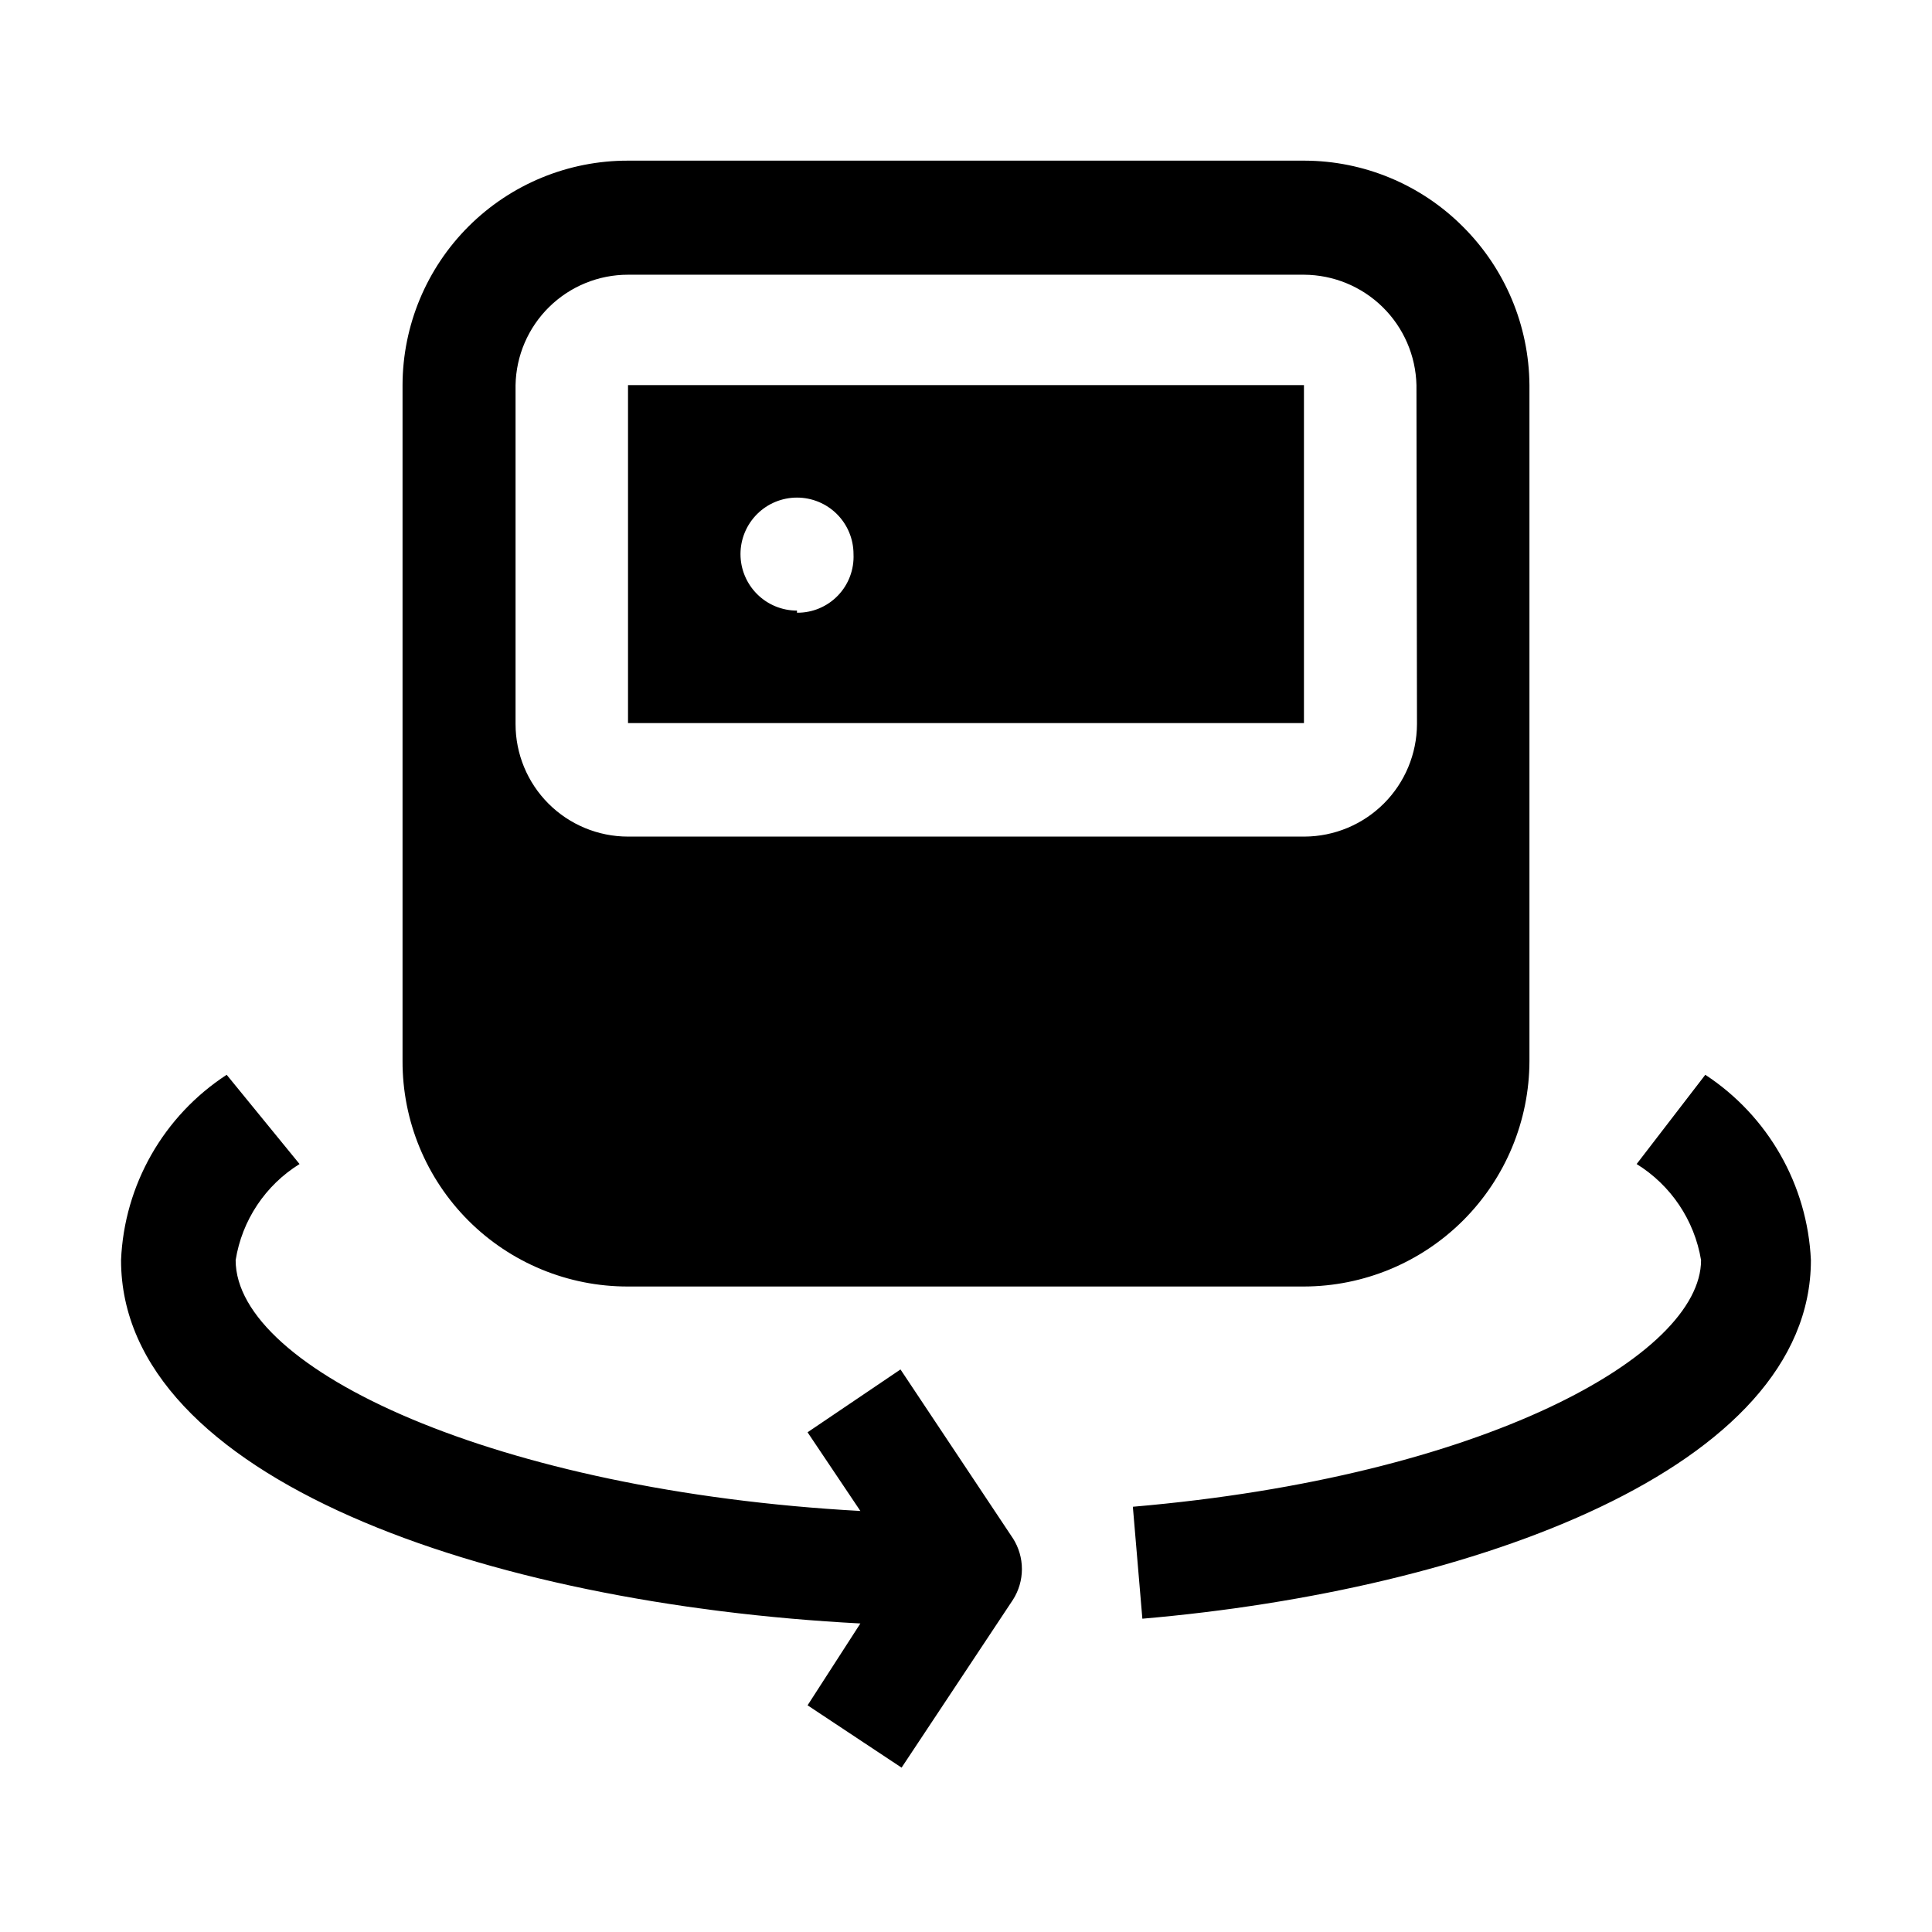
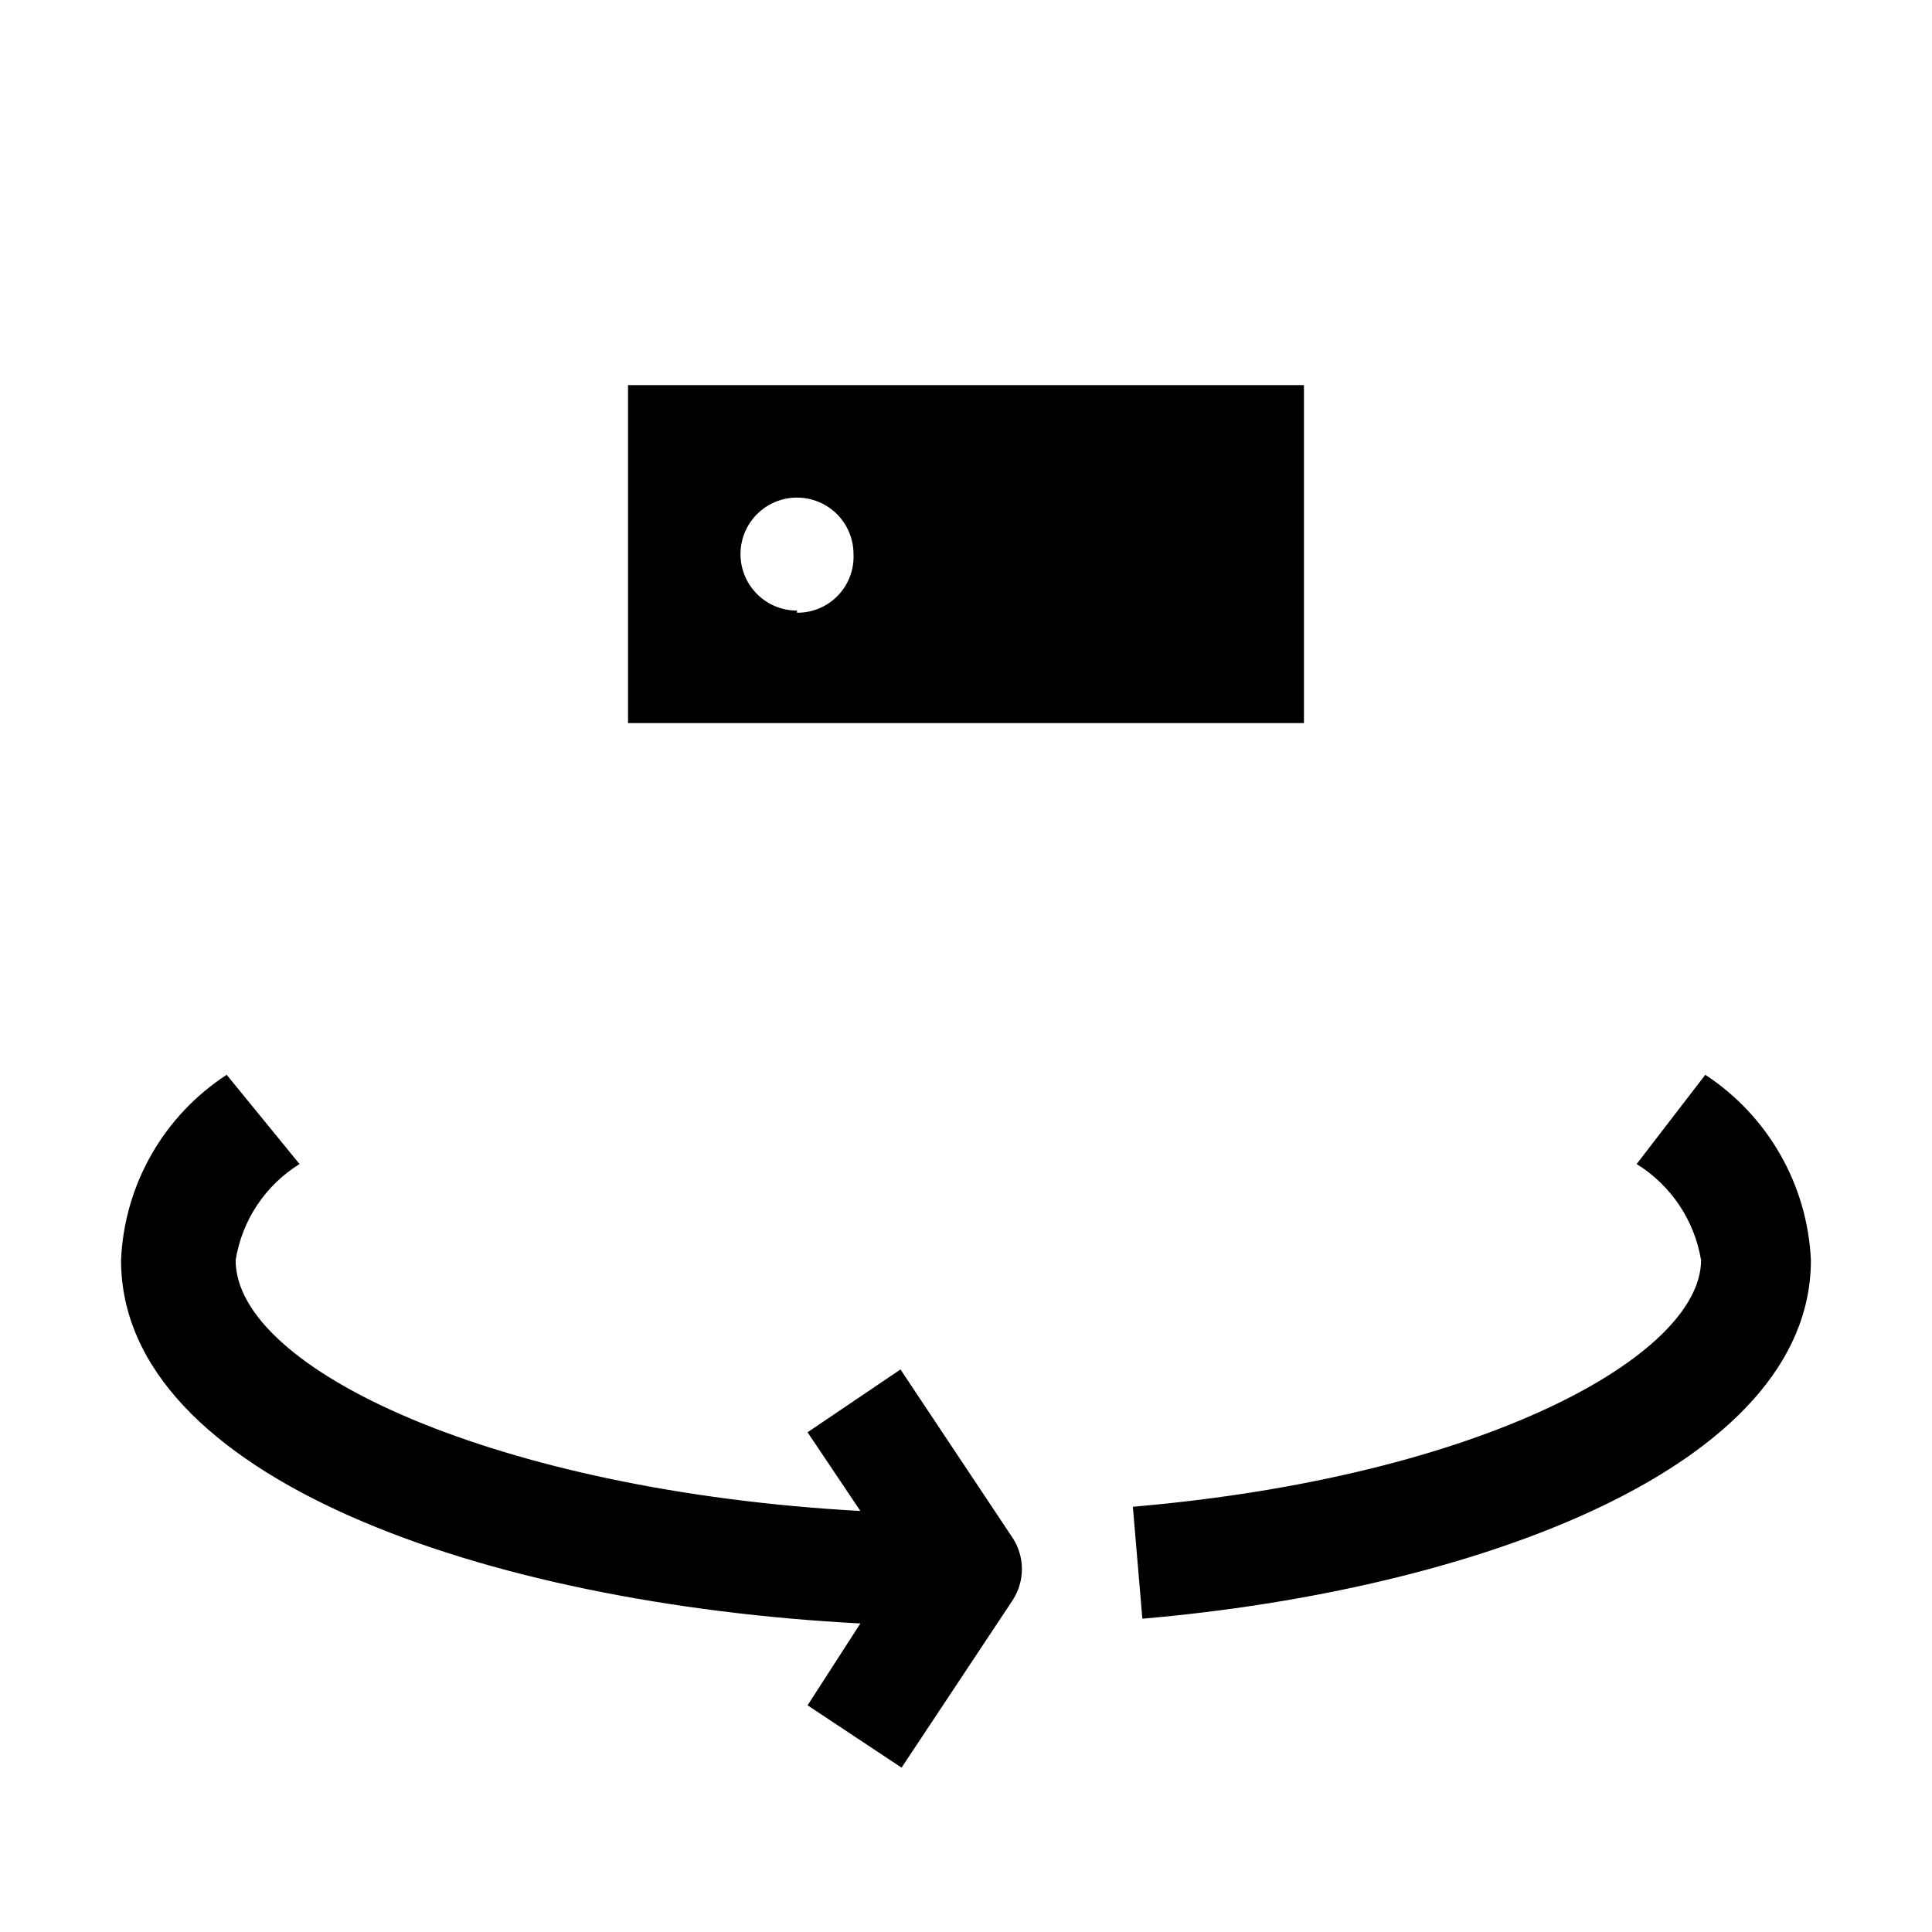
<svg xmlns="http://www.w3.org/2000/svg" fill="#000000" width="800px" height="800px" version="1.1" viewBox="144 144 512 512">
  <g>
    <path d="m310.43 246.06v89.566l179.13-0.004v-89.562zm44.781 59.758v-0.004c-3.973 0-7.781-1.574-10.586-4.383-2.809-2.809-4.387-6.617-4.387-10.59s1.578-7.781 4.387-10.59c2.805-2.809 6.613-4.383 10.586-4.383s7.781 1.574 10.59 4.383c2.809 2.809 4.387 6.617 4.387 10.59 0.191 4.078-1.305 8.055-4.141 10.996-2.832 2.938-6.754 4.582-10.836 4.539z" fill-rule="evenodd" />
-     <path d="m531.69 204.07c-11.125-11.164-26.223-17.457-41.984-17.496h-179.27c-15.812-0.035-30.992 6.211-42.199 17.363-11.207 11.156-17.523 26.305-17.559 42.117v179.13-0.004c-0.039 15.863 6.246 31.082 17.461 42.297 11.215 11.215 26.438 17.5 42.297 17.461h179.13c15.836-0.035 31.012-6.344 42.211-17.543 11.199-11.199 17.508-26.375 17.543-42.215v-179.13c-0.121-15.773-6.457-30.859-17.633-41.984zm-12.176 131.83v-0.004c-0.035 7.894-3.188 15.457-8.77 21.039-5.582 5.582-13.145 8.734-21.039 8.77h-179.27c-7.906 0-15.488-3.141-21.078-8.73-5.59-5.59-8.73-13.172-8.73-21.078v-89.844c0.145-7.809 3.352-15.25 8.926-20.719s13.07-8.535 20.883-8.531h179.13c7.797 0.035 15.273 3.109 20.84 8.57 5.57 5.461 8.785 12.883 8.969 20.68z" fill-rule="evenodd" />
    <path d="m412.45 551.7-29.809-44.781-24.629 16.652 13.996 20.852c-96.422-5.316-165.56-37.504-165.56-66.477v0.004c1.68-10.543 7.859-19.84 16.934-25.469l-19.312-23.652c-16.723 10.887-27.152 29.184-27.992 49.121 0 57.797 96.703 91.105 195.93 96.285l-13.992 21.691 24.91 16.516 29.527-44.508c1.543-2.426 2.363-5.238 2.363-8.117 0-2.875-0.82-5.691-2.363-8.117zm183.47-122.87-18.191 23.652h-0.004c9.102 5.629 15.324 14.914 17.074 25.469 0 25.191-57.656 57.379-150.58 65.355l2.519 29.668c87.746-7.559 177.17-39.883 177.17-95.023-0.91-19.918-11.32-38.188-27.988-49.121z" />
  </g>
</svg>